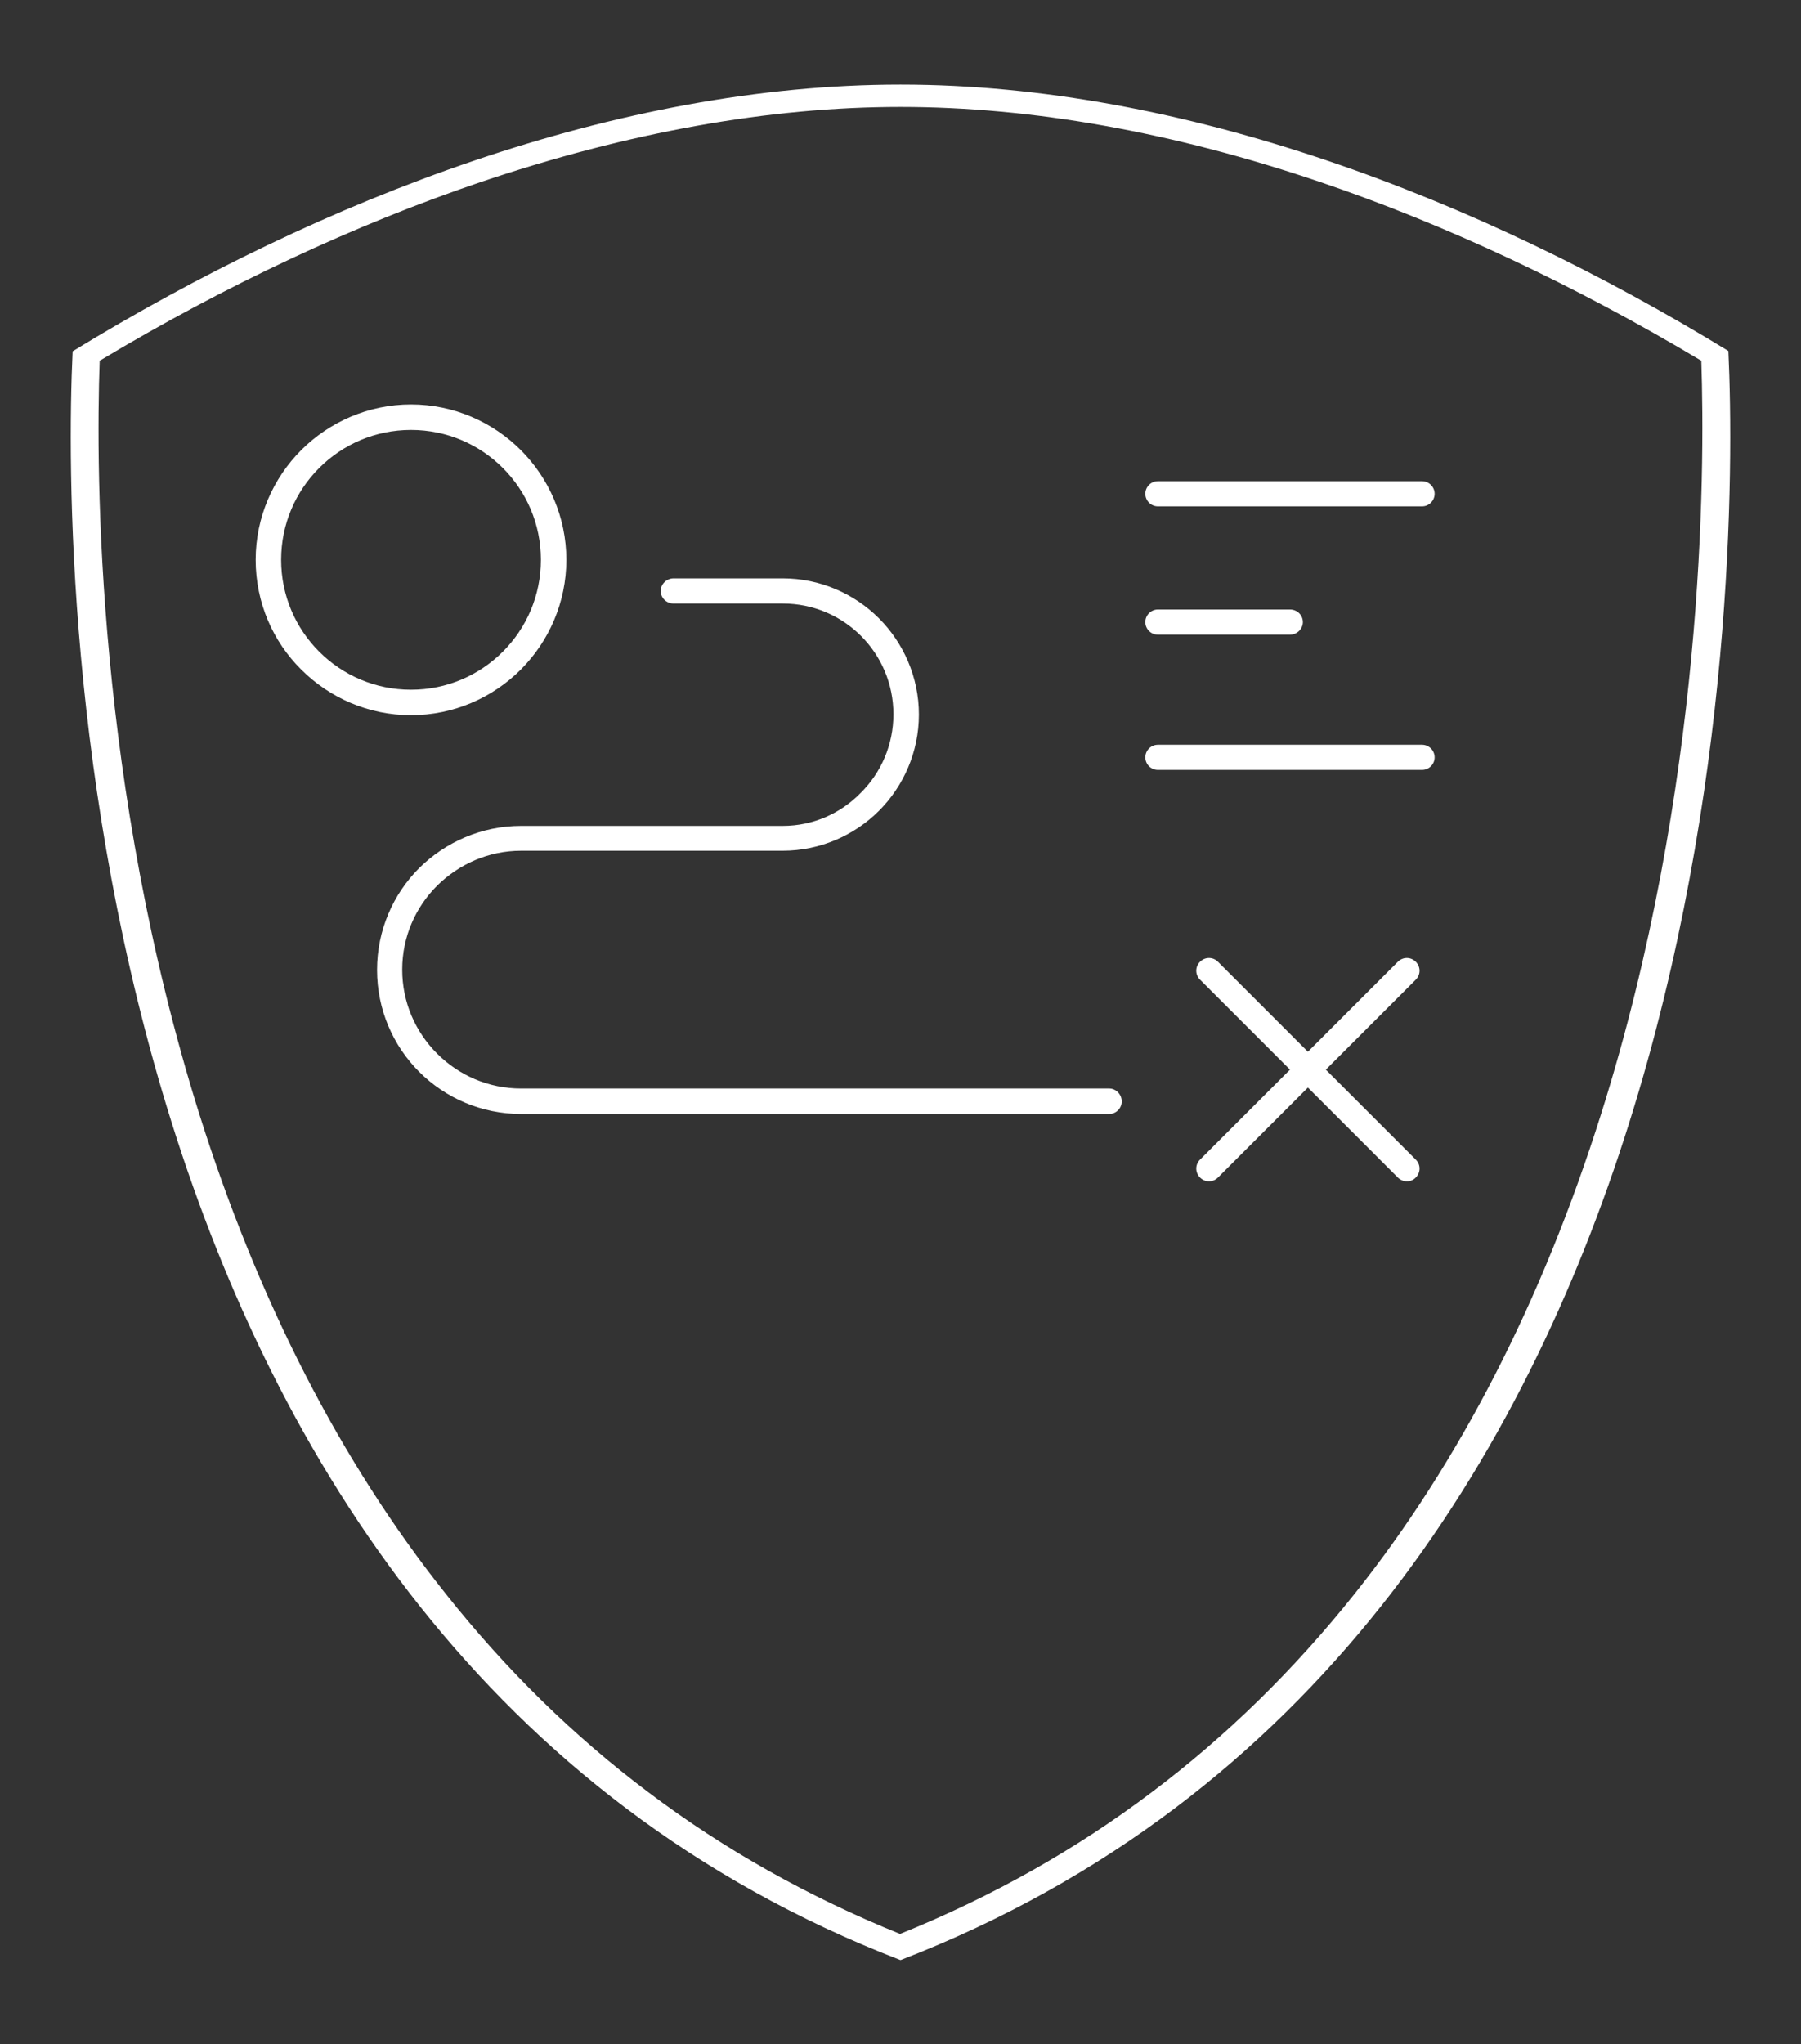
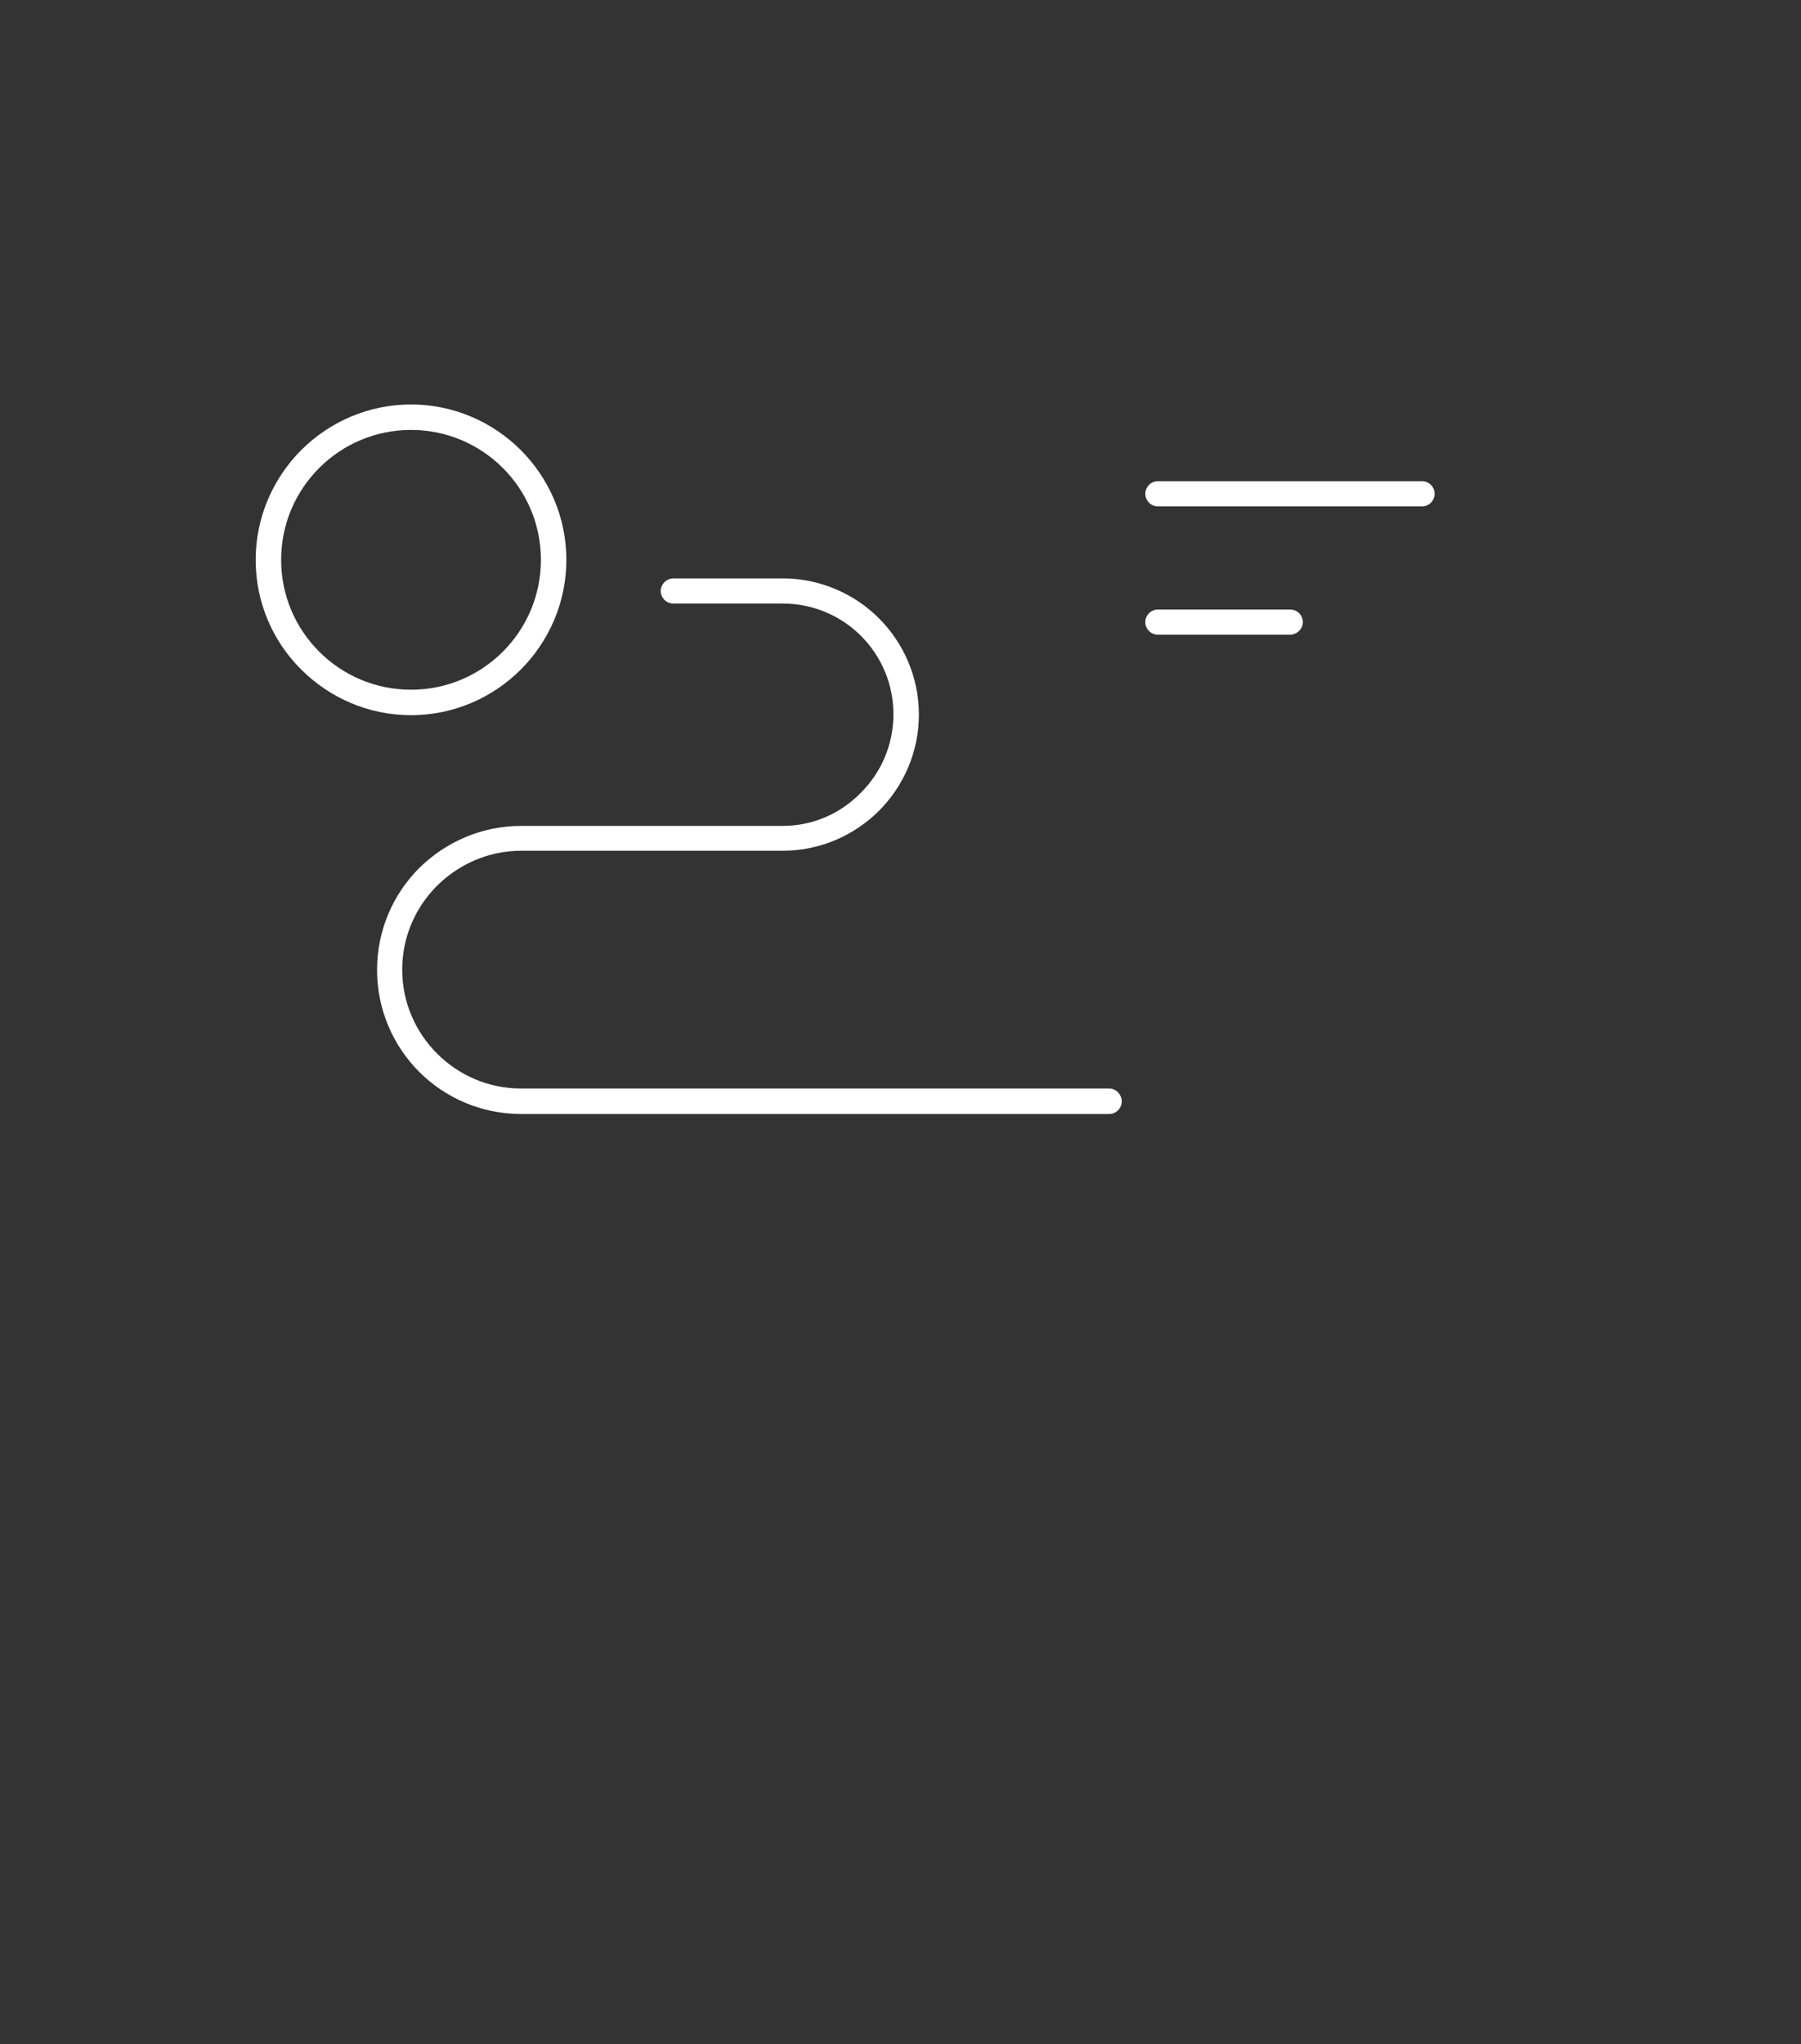
<svg xmlns="http://www.w3.org/2000/svg" version="1.1" id="Layer_1" x="0px" y="0px" viewBox="0 0 572.7 650" xml:space="preserve">
  <rect x="0" y="0" width="572.7" height="650" fill="#333333" stroke="none" />
  <g>
    <g>
      <path fill="#FFFFFF" d="M368.2,161h84c2.2,0,4-1.8,4-4s-1.8-4-4-4h-84c-2.2,0-4,1.8-4,4S366,161,368.2,161L368.2,161z" />
      <path fill="#FFFFFF" d="M248.9,262.6h-83.2c-12.6,0-24.1,5.2-32.4,13.4c-8.3,8.3-13.4,19.8-13.4,32.4s5.1,24.1,13.4,32.4    s19.8,13.4,32.4,13.4h187c2.2,0,4-1.8,4-4s-1.8-4.1-4-4.1h-187c-10.4,0-19.8-4.2-26.7-11.1s-11.1-16.3-11.1-26.7    c0-10.4,4.2-19.8,11.1-26.7c6.9-6.8,16.3-11.1,26.7-11.1h83.2c11.9,0,22.8-4.9,30.6-12.7c7.8-7.8,12.7-18.7,12.7-30.6    c0-11.9-4.9-22.8-12.7-30.6c-7.8-7.8-18.7-12.7-30.6-12.7h-34.7c-2.2,0-4.1,1.8-4.1,4s1.8,4,4.1,4l0,0h34.7    c9.7,0,18.5,3.9,24.9,10.3c6.4,6.4,10.3,15.2,10.3,24.9s-3.9,18.5-10.3,24.9C267.4,258.6,258.6,262.6,248.9,262.6L248.9,262.6z" />
-       <path fill="#FFFFFF" d="M368.2,244.8h84c2.2,0,4-1.8,4-4s-1.8-4-4-4h-84c-2.2,0-4,1.8-4,4S366,244.8,368.2,244.8L368.2,244.8z" />
      <path fill="#FFFFFF" d="M368.2,201.8h42c2.2,0,4.1-1.8,4.1-4s-1.8-4-4.1-4h-42c-2.2,0-4,1.8-4,4S366,201.8,368.2,201.8    L368.2,201.8z" />
      <path fill="#FFFFFF" d="M159.9,207.2c-7.5,7.5-17.8,12.1-29.2,12.1s-21.7-4.6-29.2-12.1S89.4,189.4,89.4,178s4.6-21.7,12.1-29.2    s17.8-12.1,29.2-12.1s21.7,4.6,29.2,12.1S172,166.6,172,178S167.4,199.7,159.9,207.2L159.9,207.2z M130.7,128.6    c-13.6,0-26,5.6-34.9,14.5S81.3,164.4,81.3,178c0,13.6,5.5,26,14.5,34.9c8.9,8.9,21.3,14.5,34.9,14.5s26-5.6,34.9-14.5    c8.9-8.9,14.5-21.3,14.5-34.9c0-13.6-5.6-26-14.5-34.9C156.7,134.2,144.3,128.6,130.7,128.6L130.7,128.6z" />
-       <path fill="#FFFFFF" d="M450.2,305.8c-1.6-1.6-4.1-1.6-5.7,0l-28.6,28.6l-28.6-28.6c-1.6-1.6-4.1-1.6-5.7,0s-1.6,4.1,0,5.7    l28.6,28.6l-28.6,28.6c-1.6,1.6-1.6,4.1,0,5.7s4.1,1.6,5.7,0l28.6-28.6l28.6,28.6c1.6,1.6,4.2,1.6,5.7,0c1.6-1.6,1.6-4.1,0-5.7    l-28.6-28.6l28.6-28.6C451.8,309.9,451.8,307.4,450.2,305.8L450.2,305.8z" />
    </g>
-     <path fill="#FFFFFF" d="M549.6,111.6C470.2,63,376.3,26.9,286.4,26.9h-0.1c-89.9,0-183.8,36.2-263.2,84.8   c-3.5,74.4,0,409.9,263.2,511.5h0.1C549.6,521.5,553.1,186.1,549.6,111.6z M509.1,354.3c-18.7,59.3-45,110.6-78.3,152.4   c-19.1,24-40.8,45.3-64.5,63.1c-24.2,18.3-51.1,33.4-80.1,45.1c-28.9-11.7-55.9-26.8-80.1-45.1c-23.7-17.8-45.3-39-64.4-63.1   c-33.3-41.8-59.6-93.1-78.3-152.4c-32.6-103.9-33-203.2-31.7-239.6c40.2-24.1,81-43.2,121.4-56.9C199.7,42.1,244.5,34,286.3,34h0.1   c41.7,0,86.6,8,133.2,23.8C460,71.5,500.8,90.7,541,114.7C542.2,151.1,541.9,250.4,509.1,354.3z" />
  </g>
</svg>